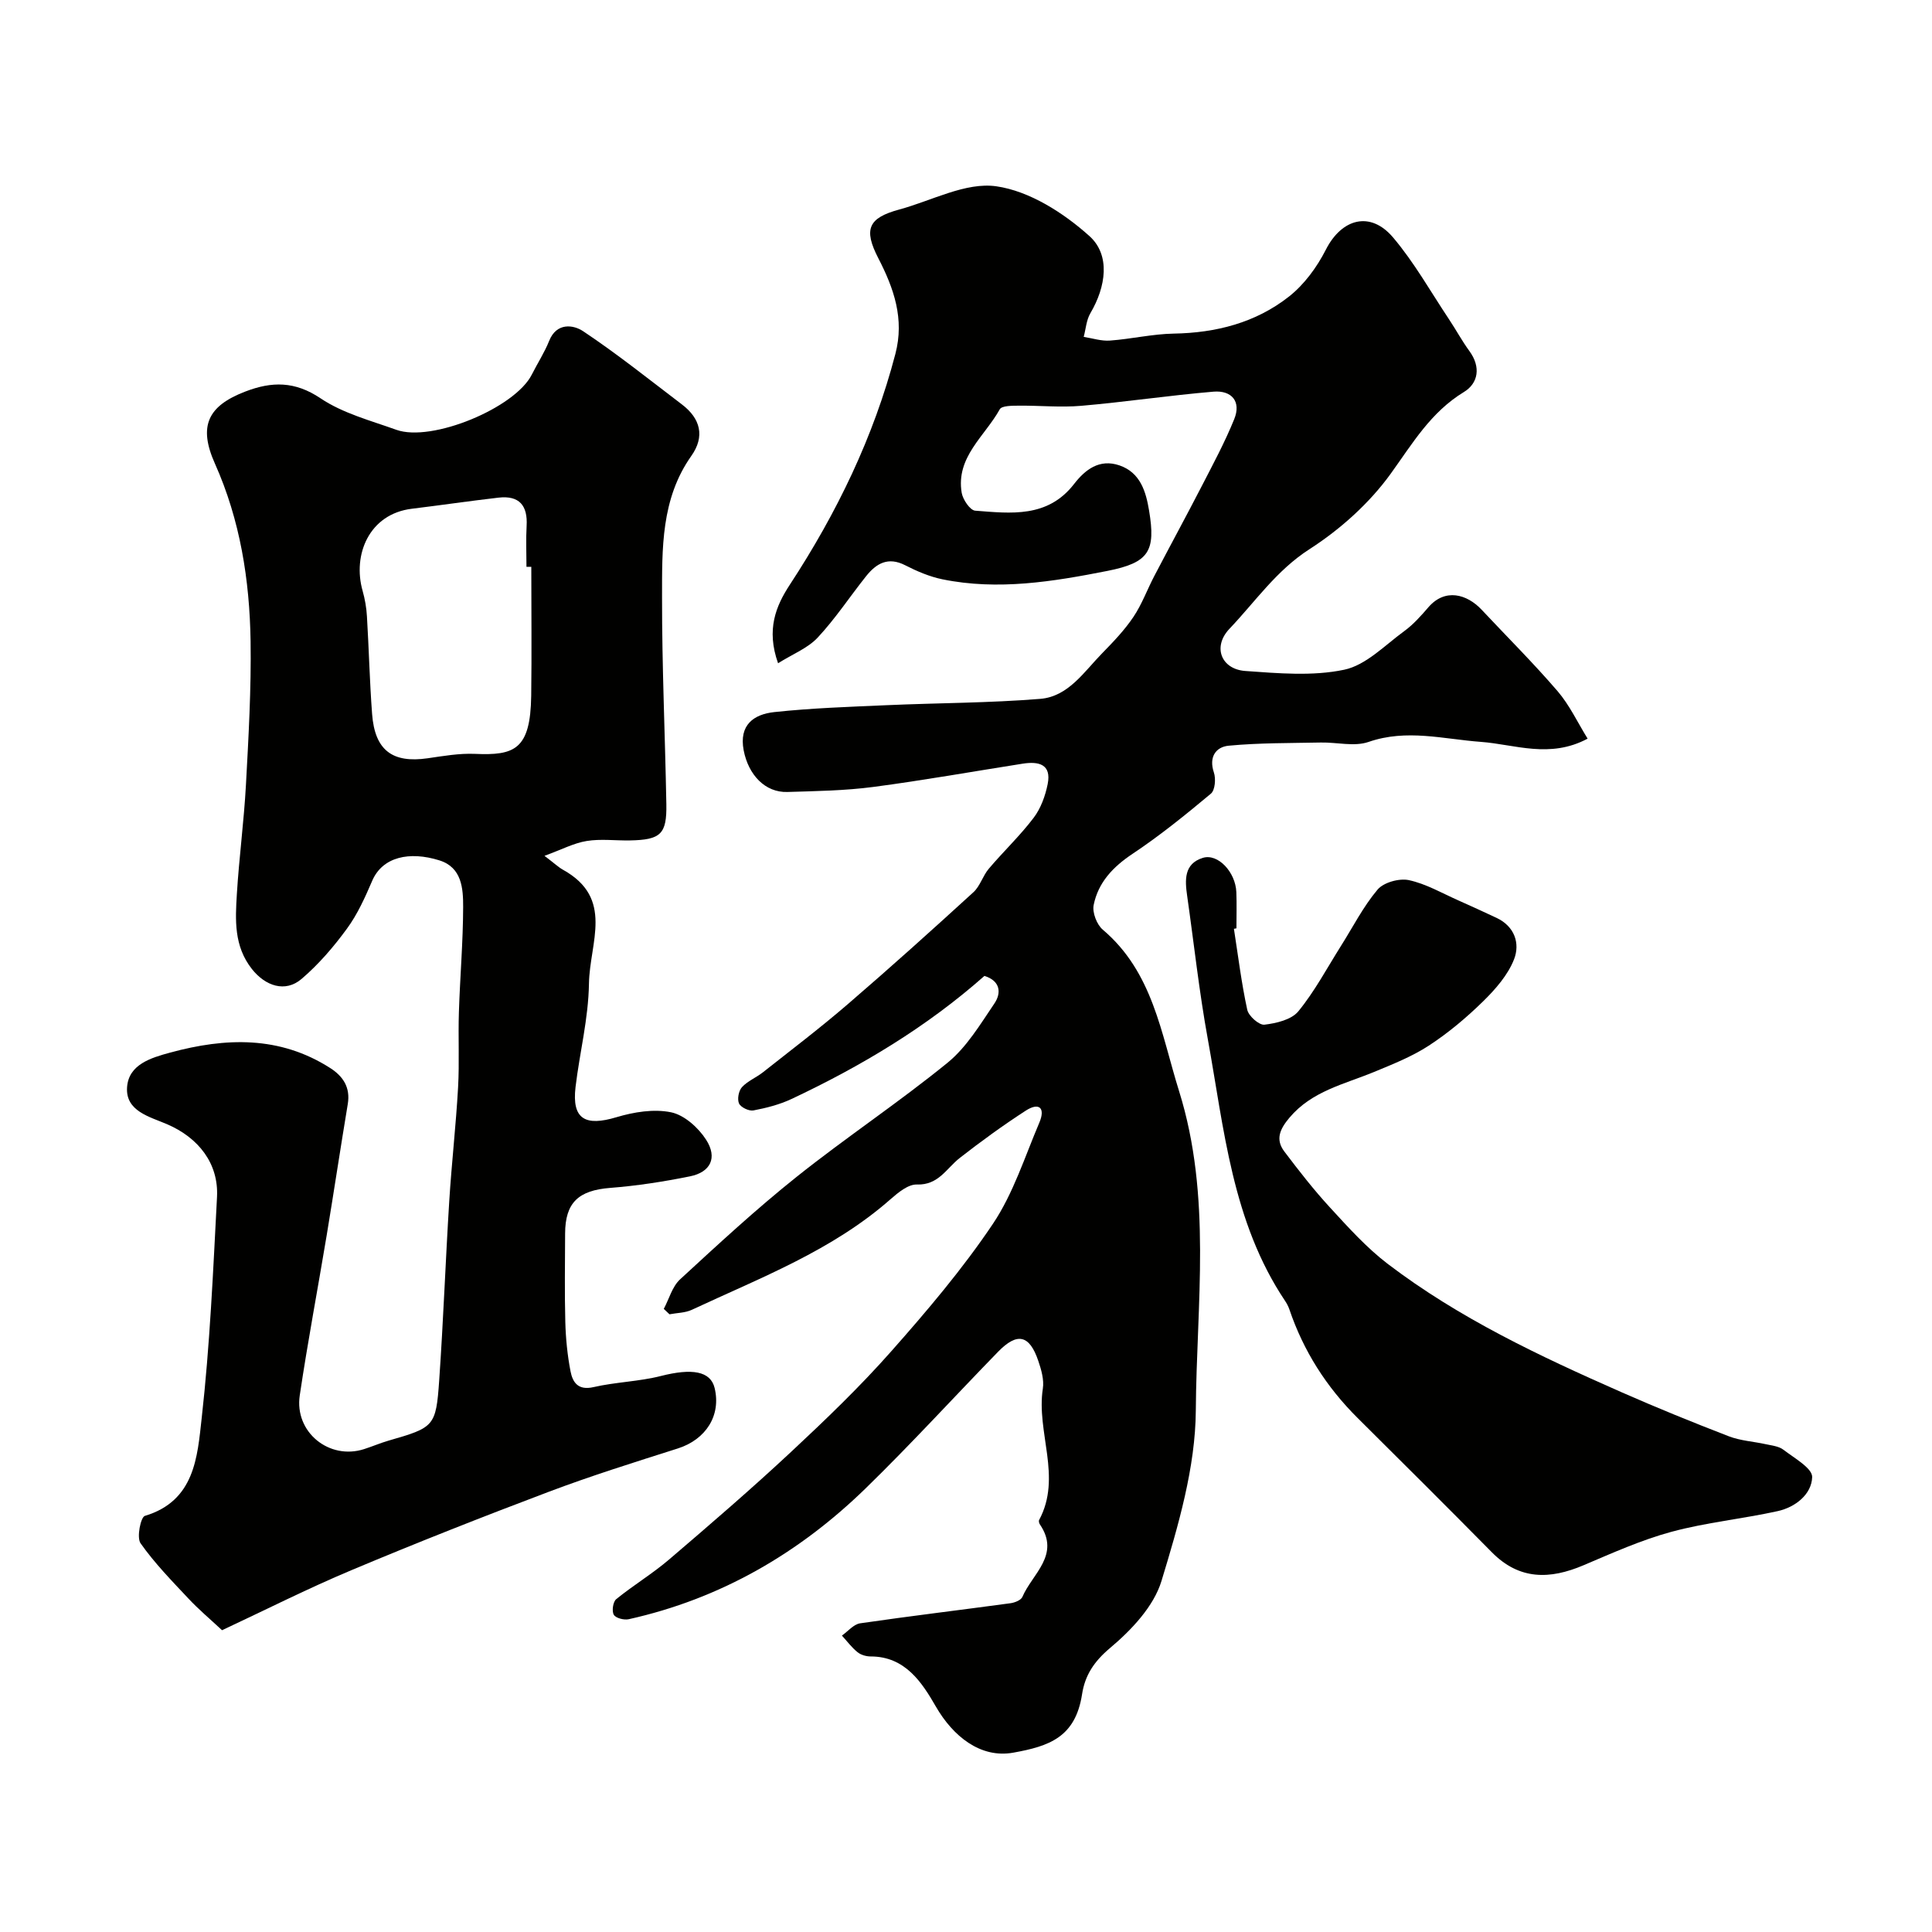
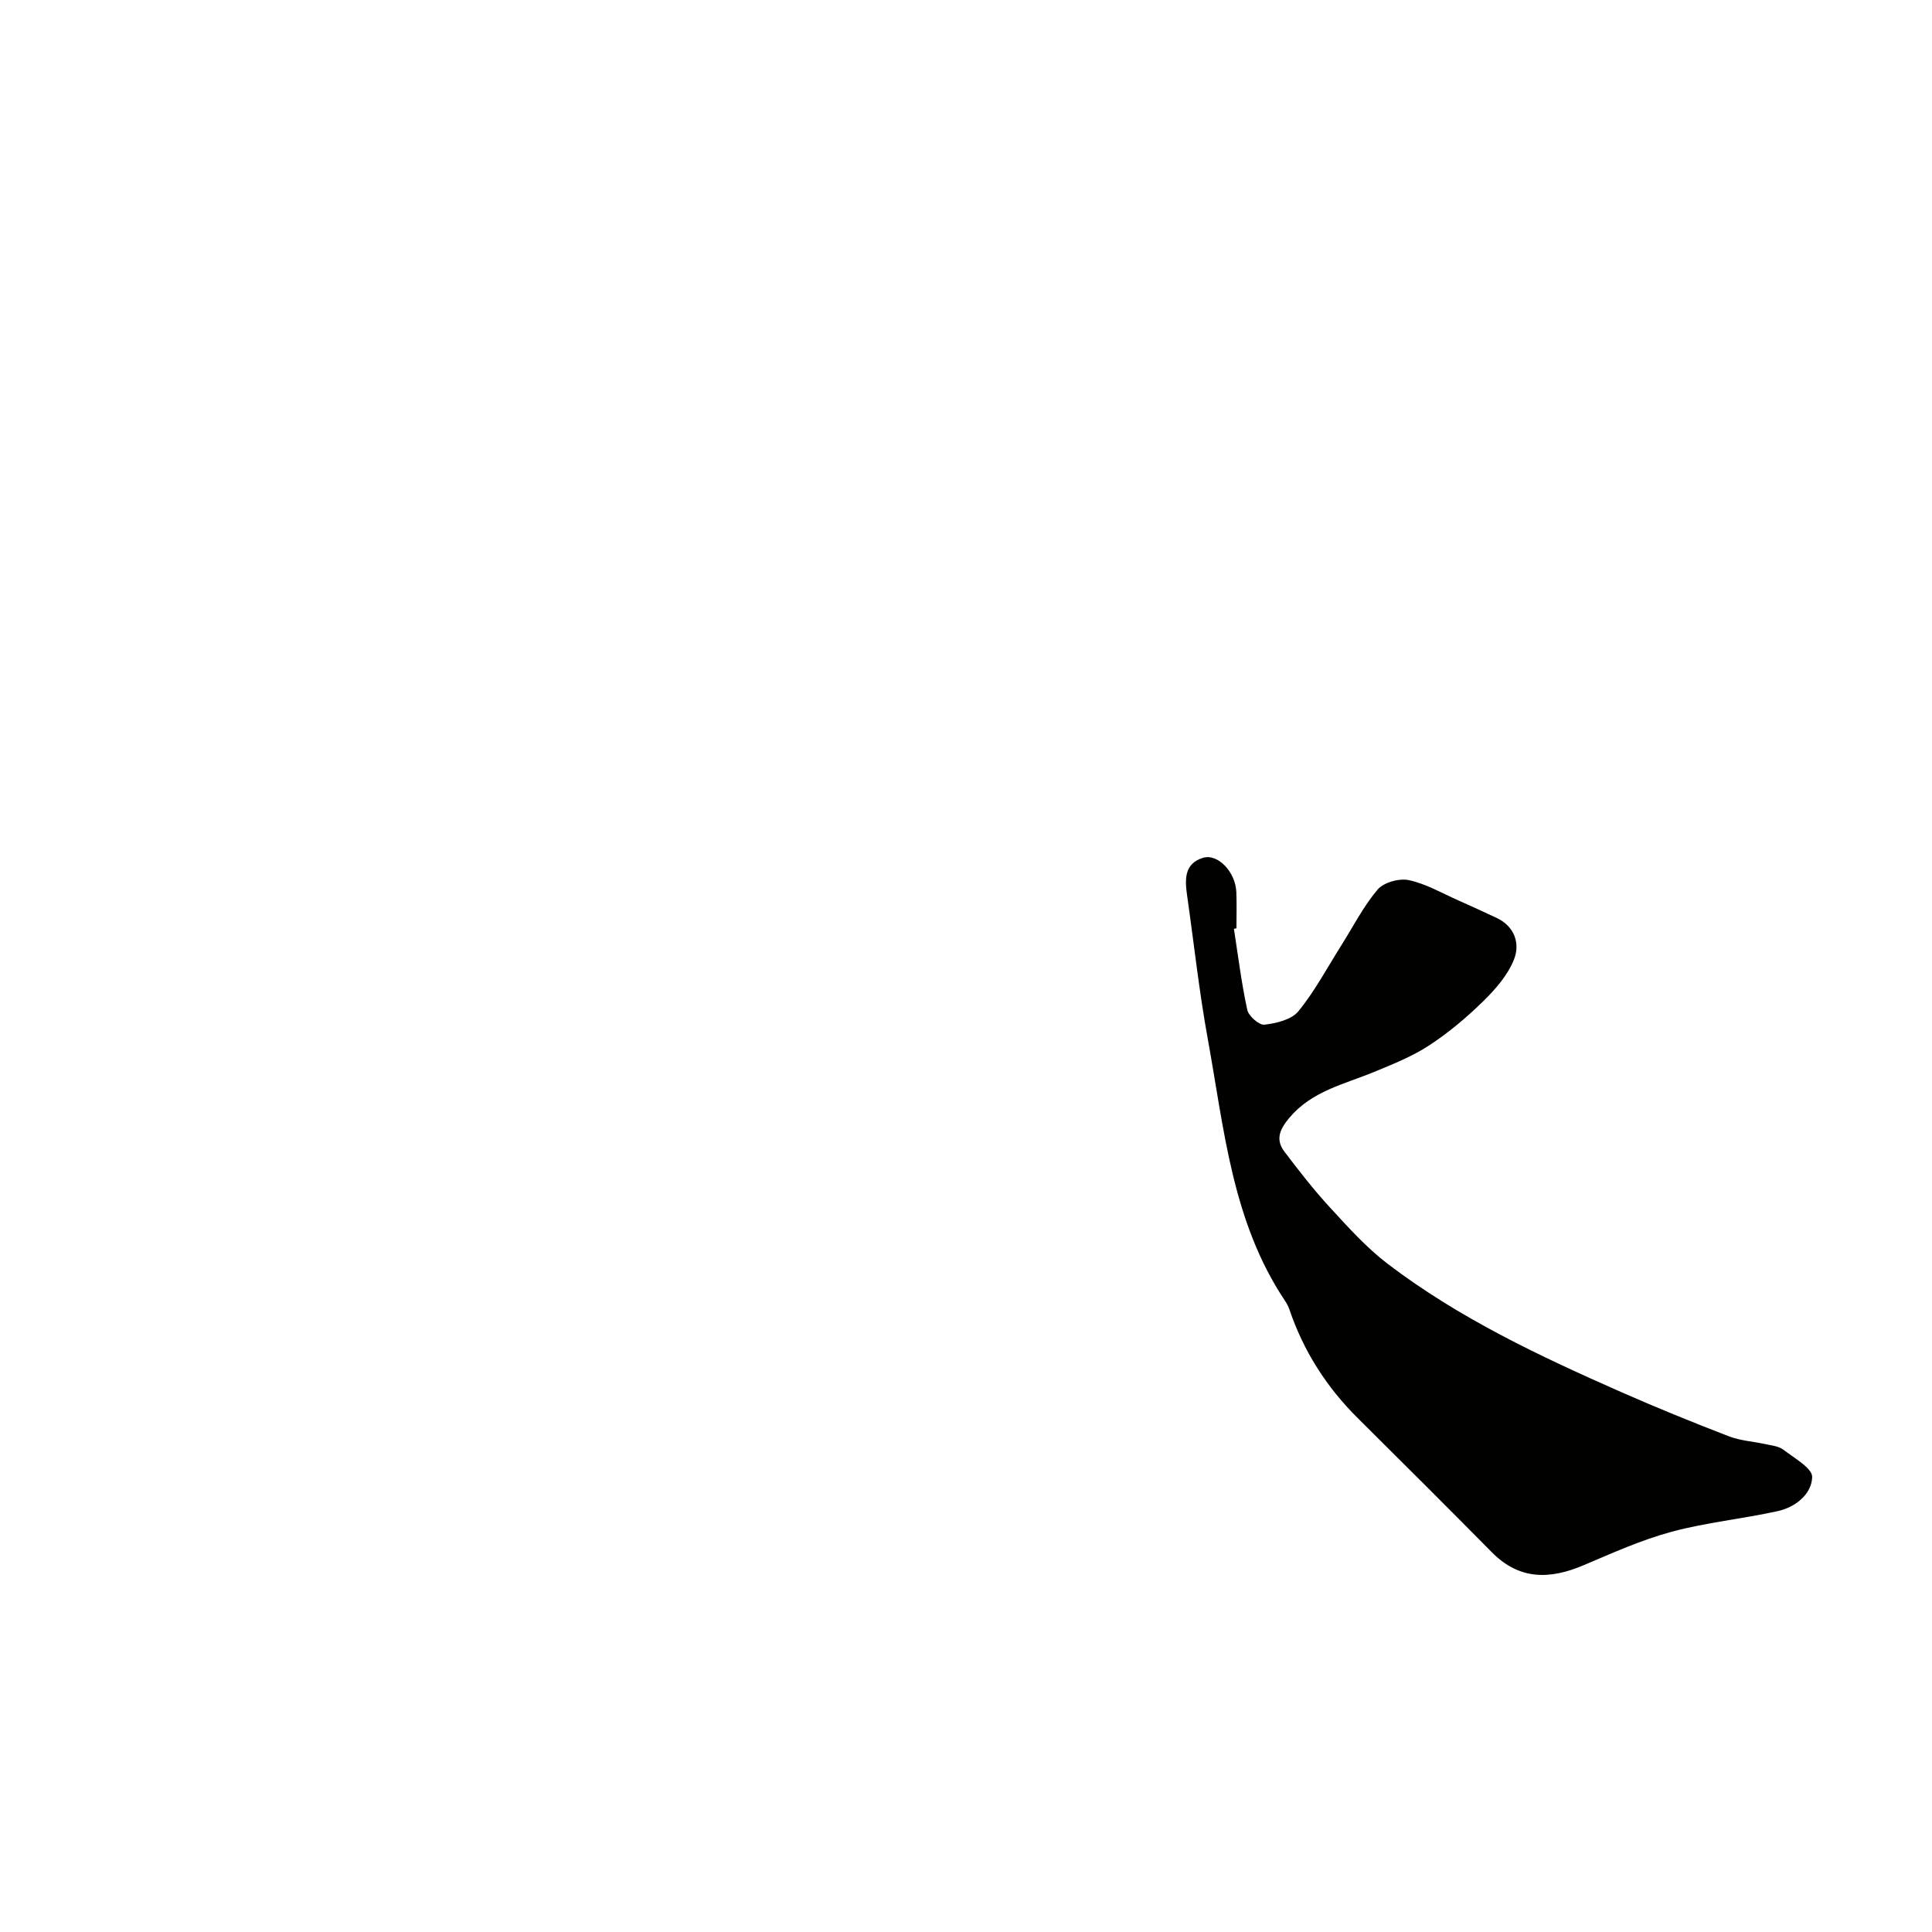
<svg xmlns="http://www.w3.org/2000/svg" enable-background="new 0 0 400 400" viewBox="0 0 400 400">
  <g fill="#010100">
-     <path d="m137.43 270.99c1.1-2.06 1.75-4.62 3.37-6.11 7.87-7.25 15.75-14.54 24.11-21.21 10.21-8.15 21.15-15.4 31.28-23.65 3.95-3.22 6.76-7.94 9.69-12.26 1.47-2.17 1.26-4.67-2.06-5.71-11.96 10.58-25.53 18.7-39.94 25.48-2.46 1.16-5.2 1.86-7.88 2.37-.93.18-2.62-.63-2.99-1.43-.41-.89-.08-2.64.61-3.39 1.18-1.28 2.96-1.98 4.36-3.09 5.89-4.65 11.87-9.2 17.55-14.09 8.8-7.57 17.43-15.34 26-23.17 1.39-1.26 1.94-3.4 3.19-4.87 3.03-3.58 6.47-6.83 9.29-10.55 1.48-1.95 2.41-4.54 2.9-6.97.83-4.16-1.9-4.74-5.17-4.23-10.32 1.62-20.6 3.46-30.95 4.82-5.87.77-11.85.86-17.78 1.04-4.6.14-8.06-3.54-9.04-8.62-1.01-5.3 2.12-7.46 6.33-7.92 7.73-.83 15.54-1.09 23.32-1.43 10.59-.47 21.22-.45 31.77-1.31 5.81-.48 9.07-5.64 12.84-9.48 2.3-2.35 4.61-4.77 6.43-7.48 1.77-2.63 2.87-5.71 4.36-8.54 3.22-6.16 6.55-12.27 9.74-18.45 2.37-4.6 4.83-9.17 6.77-13.95 1.5-3.69-.55-6.01-4.29-5.7-9.15.77-18.24 2.14-27.39 2.93-4.3.37-8.67-.08-13.01-.03-1.33.01-3.44 0-3.85.75-3.08 5.57-9.13 9.9-7.88 17.3.24 1.4 1.74 3.61 2.79 3.69 7.39.57 15 1.54 20.47-5.52 2.3-2.97 5.24-5.27 9.39-3.86 4.37 1.49 5.5 5.49 6.14 9.34 1.41 8.42.02 10.8-8.62 12.51-11.25 2.22-22.65 4.09-34.16 1.74-2.67-.55-5.29-1.67-7.73-2.92-3.55-1.81-5.98-.35-8.08 2.28-3.36 4.22-6.35 8.78-10.02 12.71-2.06 2.2-5.18 3.41-8.2 5.31-2.48-6.99-.46-11.84 2.44-16.27 9.71-14.83 17.35-30.56 21.85-47.78 1.9-7.25-.3-13.54-3.53-19.8-3.12-6.04-2.07-8.36 4.36-10.1 6.71-1.82 13.74-5.71 20.07-4.8 6.85.98 13.93 5.5 19.27 10.3 4.4 3.95 3.43 10.5.2 15.98-.83 1.41-.94 3.25-1.38 4.9 1.82.28 3.66.9 5.45.76 4.4-.32 8.78-1.36 13.17-1.44 8.78-.15 16.97-2.25 23.84-7.64 3.18-2.49 5.83-6.11 7.68-9.75 3.27-6.42 9.19-8.08 13.9-2.53 4.4 5.19 7.79 11.25 11.59 16.95 1.45 2.17 2.69 4.49 4.23 6.59 2.39 3.28 1.86 6.64-1.14 8.47-6.88 4.19-10.64 10.65-15.16 16.92-4.41 6.11-10.44 11.52-16.8 15.61-6.88 4.42-11.23 10.87-16.58 16.49-3.55 3.73-1.73 8.38 3.29 8.74 6.81.48 13.9 1.12 20.46-.26 4.53-.95 8.44-5.09 12.47-8.02 1.86-1.36 3.44-3.15 4.97-4.92 3.44-3.98 7.96-2.74 11.02.52 5.26 5.61 10.72 11.04 15.73 16.87 2.47 2.88 4.13 6.46 6.21 9.82-7.84 4.19-15.06 1.19-22.07.67-7.8-.57-15.38-2.73-23.29.01-2.95 1.02-6.56.05-9.87.12-6.37.13-12.76.06-19.09.66-2.62.25-4.15 2.3-3.06 5.54.44 1.29.25 3.66-.62 4.39-5.23 4.37-10.55 8.68-16.21 12.45-4.06 2.7-7.12 5.93-8.06 10.61-.31 1.55.65 4.05 1.89 5.1 10.38 8.8 12.05 21.43 15.79 33.41 6.83 21.85 3.62 44.11 3.47 66.12-.08 11.82-3.62 23.84-7.11 35.32-1.6 5.27-6.23 10.16-10.63 13.86-3.33 2.8-5.2 5.64-5.81 9.58-1.38 8.91-6.79 10.76-14.24 12.1-6.81 1.23-12.5-3.43-16.02-9.53-2.86-4.96-6.34-10.4-13.52-10.39-.92 0-2.02-.32-2.72-.89-1.21-.98-2.16-2.27-3.22-3.43 1.25-.88 2.42-2.34 3.77-2.54 10.36-1.51 20.76-2.75 31.13-4.16.89-.12 2.17-.63 2.46-1.3 2.04-4.78 7.92-8.69 3.64-15-.17-.24-.29-.71-.17-.93 4.8-8.93-.63-18.16.77-27.21.28-1.82-.32-3.91-.94-5.73-1.83-5.41-4.36-5.97-8.34-1.88-9.15 9.4-18 19.1-27.39 28.25-13.83 13.47-30.07 22.88-49.06 27.11-.97.22-2.69-.22-3.1-.92-.44-.76-.17-2.68.5-3.23 3.54-2.88 7.5-5.26 10.96-8.22 8.52-7.28 17.02-14.6 25.21-22.24 7.16-6.68 14.26-13.49 20.74-20.82 7.46-8.43 14.81-17.09 21.07-26.41 4.23-6.3 6.6-13.87 9.62-20.96 1.3-3.05-.02-4.3-2.83-2.48-4.69 3.04-9.22 6.33-13.63 9.77-2.77 2.16-4.4 5.67-8.9 5.51-1.79-.06-3.89 1.68-5.45 3.05-12.06 10.62-26.88 16.23-41.13 22.89-1.39.65-3.08.63-4.63.93-.38-.35-.78-.73-1.18-1.12z" />
-     <path d="m45.97 337.52c-2.46-2.3-4.84-4.29-6.95-6.55-3.46-3.69-7.03-7.34-9.92-11.45-.84-1.19.03-5.42.89-5.67 10.35-3.11 10.87-12.22 11.76-20.18 1.71-15.21 2.38-30.55 3.18-45.86.36-6.94-3.85-12.26-10.33-15.05-3.59-1.55-8.66-2.69-8.29-7.69.35-4.68 4.89-6.05 8.95-7.15 11.43-3.1 22.61-3.5 33.08 3.19 2.7 1.72 4.24 4.04 3.66 7.49-1.5 9.02-2.86 18.06-4.35 27.08-1.84 11.08-3.94 22.12-5.59 33.23-1.13 7.6 6.1 13.44 13.33 11.11 1.71-.55 3.36-1.26 5.08-1.76 9.41-2.71 9.8-2.92 10.46-12.46.86-12.35 1.31-24.73 2.08-37.09.49-7.87 1.39-15.71 1.83-23.58.29-5.17 0-10.38.17-15.56.23-7.27.86-14.53.88-21.79.01-3.84-.26-8.19-4.92-9.65-6.19-1.94-11.78-.74-13.91 4.23-1.48 3.44-3.05 6.95-5.25 9.94-2.75 3.76-5.86 7.38-9.39 10.39-3.39 2.88-7.5 1.44-10.27-2.07-3.74-4.75-3.44-10.15-3.11-15.53.46-7.54 1.47-15.06 1.88-22.6.54-9.92 1.11-19.86.96-29.78-.2-12.63-2.15-25.01-7.38-36.72-3.47-7.76-1.51-11.94 6.3-14.93 5.47-2.1 10.25-2.17 15.57 1.41 4.62 3.1 10.35 4.6 15.7 6.52 7.32 2.62 24.55-4.53 28.03-11.43 1.18-2.34 2.63-4.57 3.6-6.99 1.54-3.86 5.03-3.33 7.01-2.01 7.06 4.7 13.71 10.03 20.47 15.17 3.85 2.92 4.8 6.63 1.96 10.65-6.31 8.92-6.06 19.22-6.07 29.32-.02 14.26.63 28.52.89 42.79.11 6.21-1.17 7.39-7.52 7.51-3 .06-6.06-.36-8.98.12-2.67.43-5.18 1.78-8.73 3.07 2.1 1.59 2.9 2.37 3.84 2.89 10.64 5.91 5.51 15.05 5.37 23.53-.12 7.37-1.93 14.3-2.78 21.44-.8 6.74 2.08 8.17 8.46 6.26 3.6-1.08 7.75-1.76 11.33-1.02 2.74.57 5.65 3.19 7.25 5.69 2.39 3.73.91 6.71-3.35 7.57-5.44 1.1-10.97 1.96-16.5 2.39-6.55.51-9.33 3.01-9.35 9.46-.02 6.09-.12 12.18.04 18.26.09 3.43.43 6.89 1.08 10.25.44 2.27 1.55 4.01 4.75 3.28 4.6-1.06 9.42-1.15 13.98-2.31 6.36-1.62 10.24-1.04 11.1 2.47 1.39 5.7-1.8 10.69-7.62 12.54-8.96 2.85-17.95 5.66-26.74 8.98-13.67 5.16-27.27 10.52-40.74 16.18-9.16 3.84-18.06 8.35-26.88 12.47zm64.03-220.17c-.33 0-.67 0-1 0 0-2.83-.13-5.66.03-8.47.25-4.23-1.53-6.34-5.81-5.85-5.99.69-11.96 1.57-17.95 2.3-8.85 1.08-12.32 9.53-10.19 17.02.48 1.7.79 3.49.89 5.25.41 6.74.56 13.5 1.07 20.24.57 7.5 4.2 10.21 11.52 9.15 3.24-.47 6.53-1.05 9.77-.91 8.19.36 11.49-.87 11.65-12 .12-8.91.02-17.82.02-26.73z" />
    <path d="m255.47 192.3c.87 5.6 1.56 11.24 2.76 16.76.28 1.3 2.46 3.22 3.55 3.09 2.47-.29 5.61-1.03 7.03-2.77 3.38-4.13 5.93-8.95 8.8-13.5 2.49-3.94 4.63-8.18 7.61-11.71 1.26-1.48 4.47-2.37 6.46-1.95 3.56.76 6.87 2.7 10.26 4.2 2.65 1.17 5.27 2.39 7.89 3.61 3.78 1.77 4.91 5.32 3.64 8.58-1.27 3.25-3.84 6.19-6.4 8.7-3.45 3.38-7.21 6.54-11.24 9.17-3.5 2.28-7.49 3.86-11.38 5.47-6.16 2.54-12.82 3.93-17.47 9.44-1.98 2.35-2.98 4.49-1.07 7.02 3.01 3.98 6.09 7.94 9.47 11.61 3.76 4.09 7.54 8.3 11.93 11.65 14.78 11.26 31.51 19.13 48.42 26.58 7.32 3.22 14.74 6.24 22.21 9.12 2.39.92 5.07 1.07 7.61 1.63 1.26.28 2.72.41 3.68 1.15 2.24 1.72 6.02 3.83 5.96 5.67-.11 3.55-3.46 6.23-7.13 7.04-7.29 1.61-14.8 2.34-21.99 4.28-6.24 1.69-12.24 4.39-18.22 6.93-6.96 2.96-13.28 3.09-18.98-2.69-9.2-9.32-18.48-18.56-27.78-27.79-6.46-6.42-11.22-13.87-14.14-22.5-.21-.61-.52-1.2-.88-1.74-10.99-16.4-12.62-35.6-16.01-54.23-1.79-9.81-2.86-19.75-4.27-29.63-.47-3.28-.69-6.66 3.25-7.88 3.11-.96 6.76 2.93 6.93 7.09.1 2.5.02 5 .02 7.5-.17.04-.35.07-.52.1z" />
  </g>
</svg>